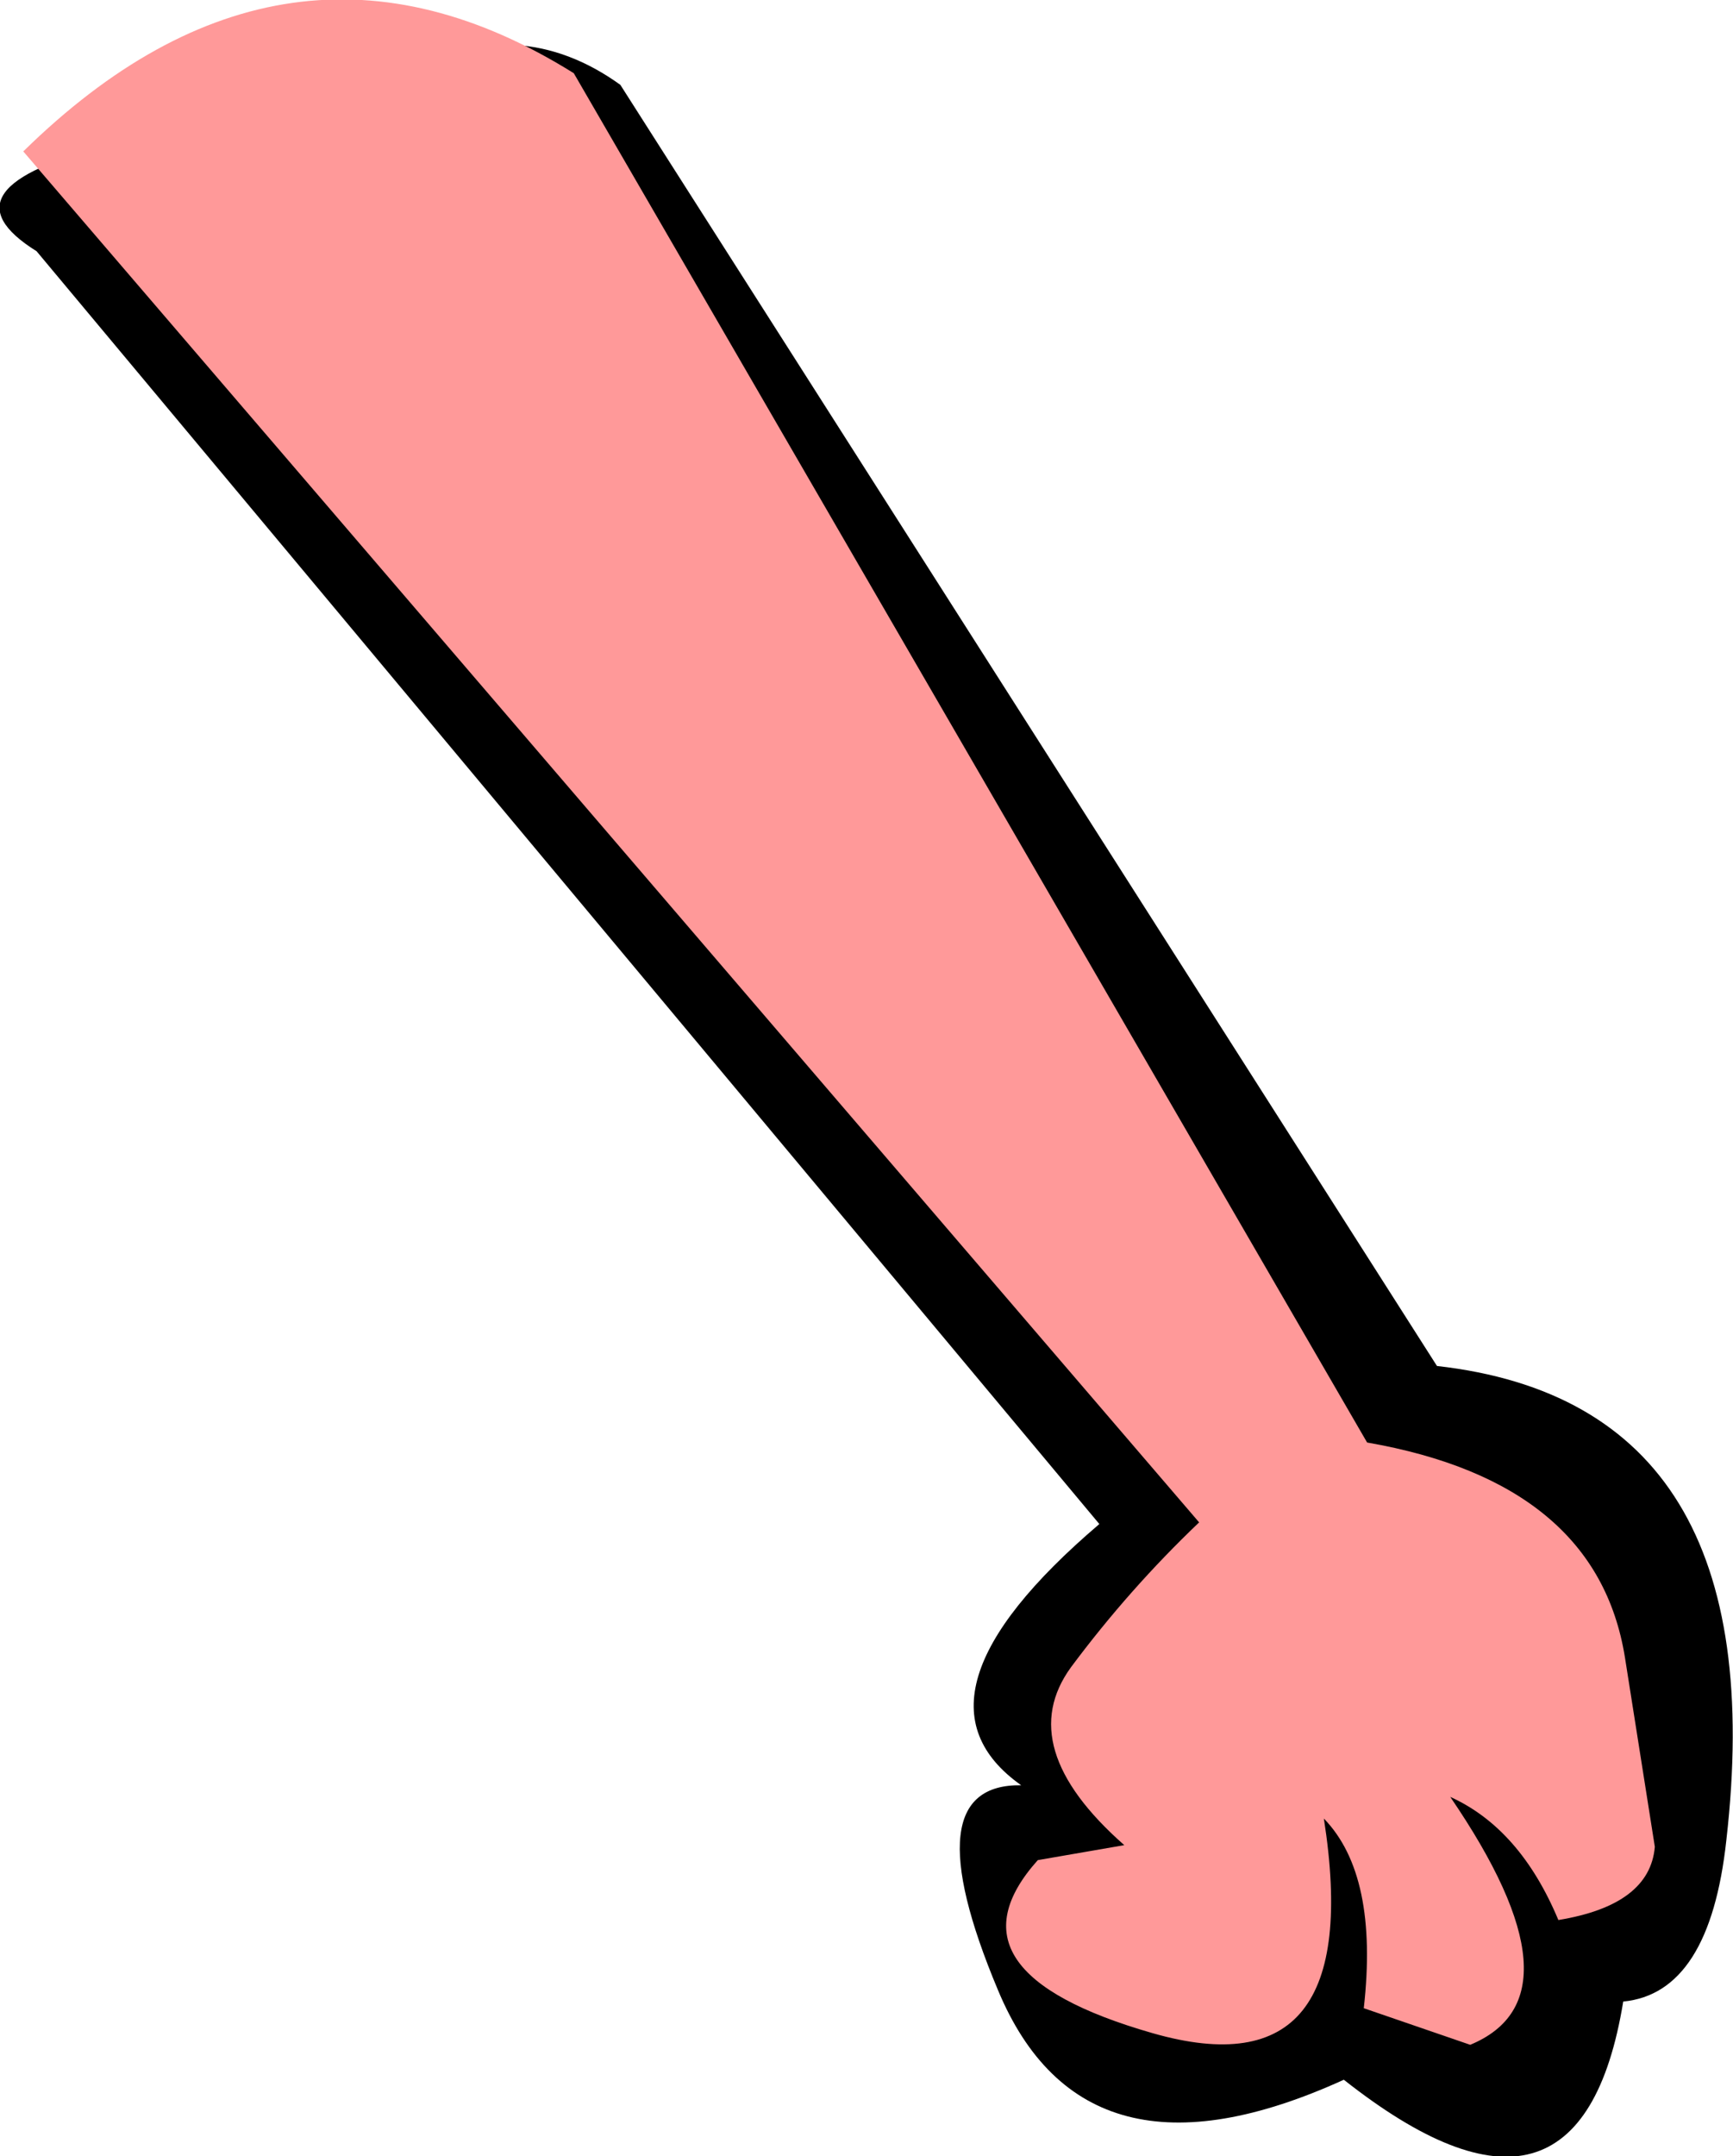
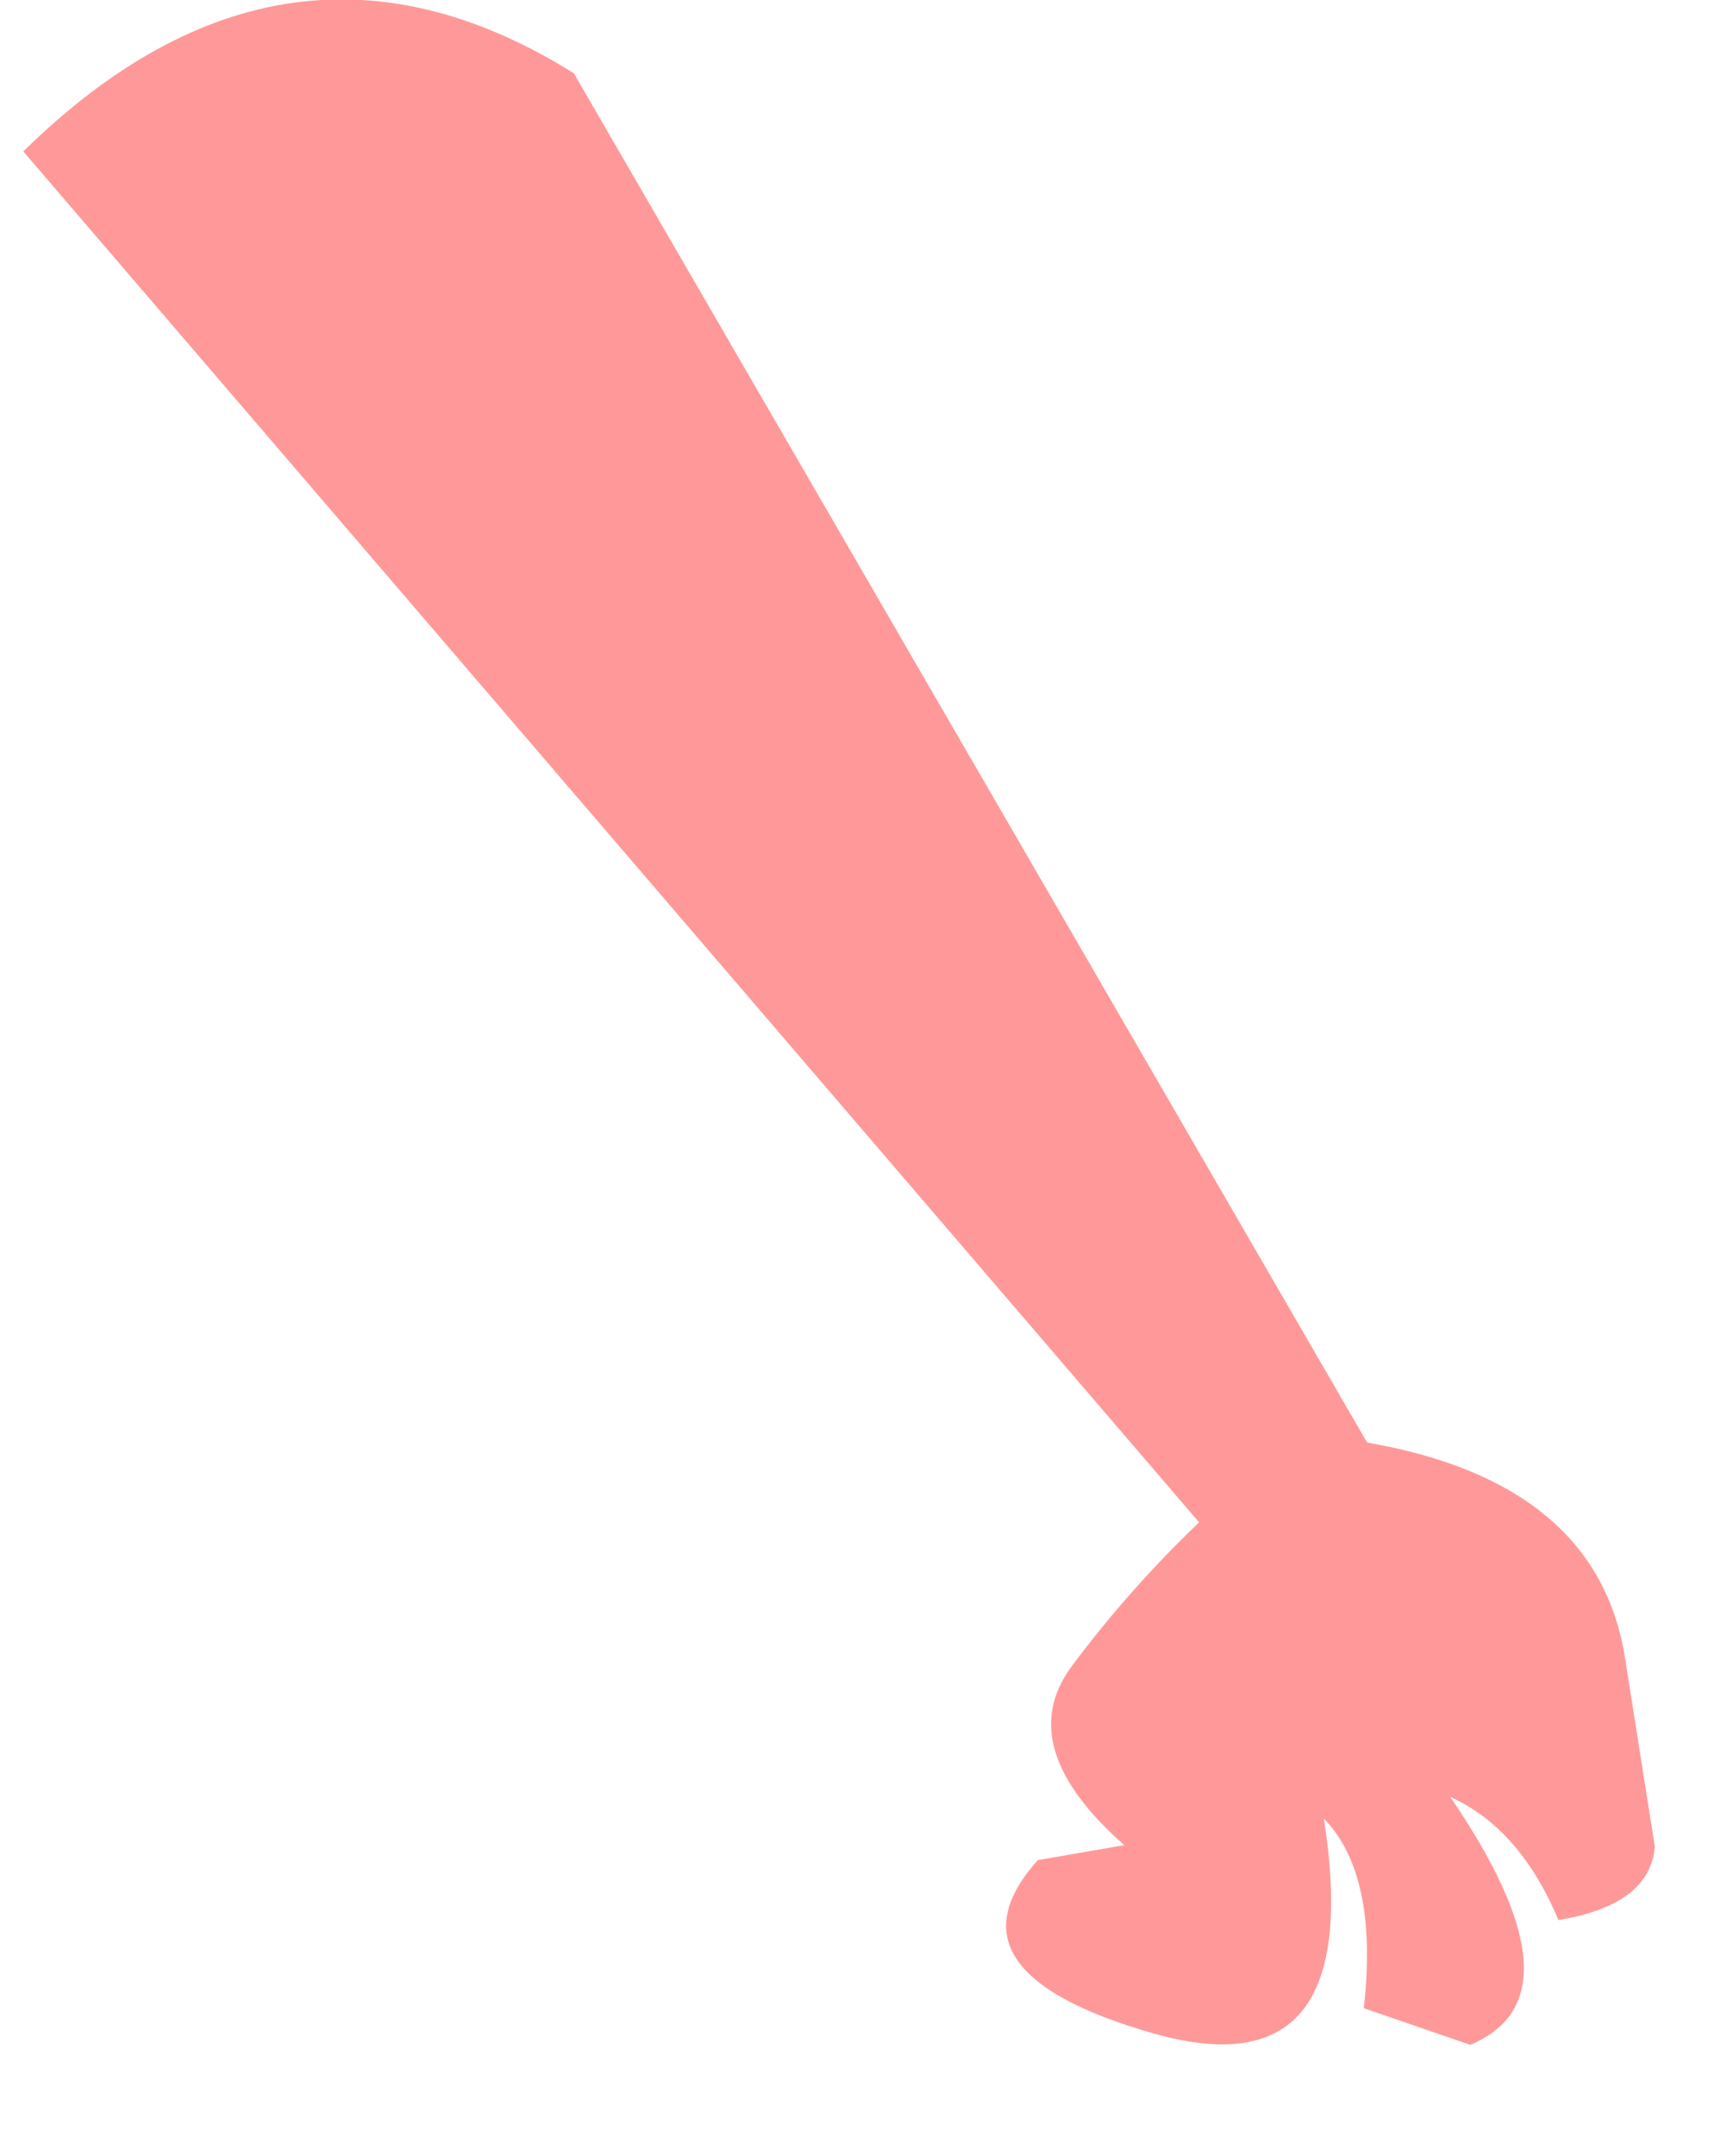
<svg xmlns="http://www.w3.org/2000/svg" height="64.8px" width="52.1px">
  <g transform="matrix(1.0, 0.0, 0.0, 1.0, 26.05, 32.4)">
-     <path d="M-24.95 -24.85 Q-28.0 -26.75 -22.7 -28.05 L-17.9 -29.05 Q-15.05 -29.7 -14.0 -30.25 -10.45 -32.05 -7.4 -29.85 L17.15 8.65 Q27.35 9.8 25.85 22.9 25.35 27.5 22.75 27.75 21.45 35.7 14.35 30.1 6.55 33.65 3.95 27.4 1.35 21.2 4.65 21.25 0.9 18.6 7.0 13.4 L-24.95 -24.85" fill="#000000" fill-rule="evenodd" stroke="none" />
    <path d="M10.0 13.35 L-25.35 -27.85 Q-17.45 -35.6 -8.8 -30.2 L15.05 10.95 Q21.95 12.15 22.8 17.4 L23.7 23.1 Q23.55 24.85 20.8 25.3 19.65 22.55 17.55 21.6 21.65 27.6 18.15 29.05 L14.95 27.95 Q15.4 23.95 13.75 22.25 15.05 30.55 8.6 28.7 2.15 26.85 5.15 23.5 L7.75 23.05 Q4.4 20.1 6.15 17.7 7.9 15.35 10.0 13.35" fill="#ff9999" fill-rule="evenodd" stroke="none" />
  </g>
</svg>